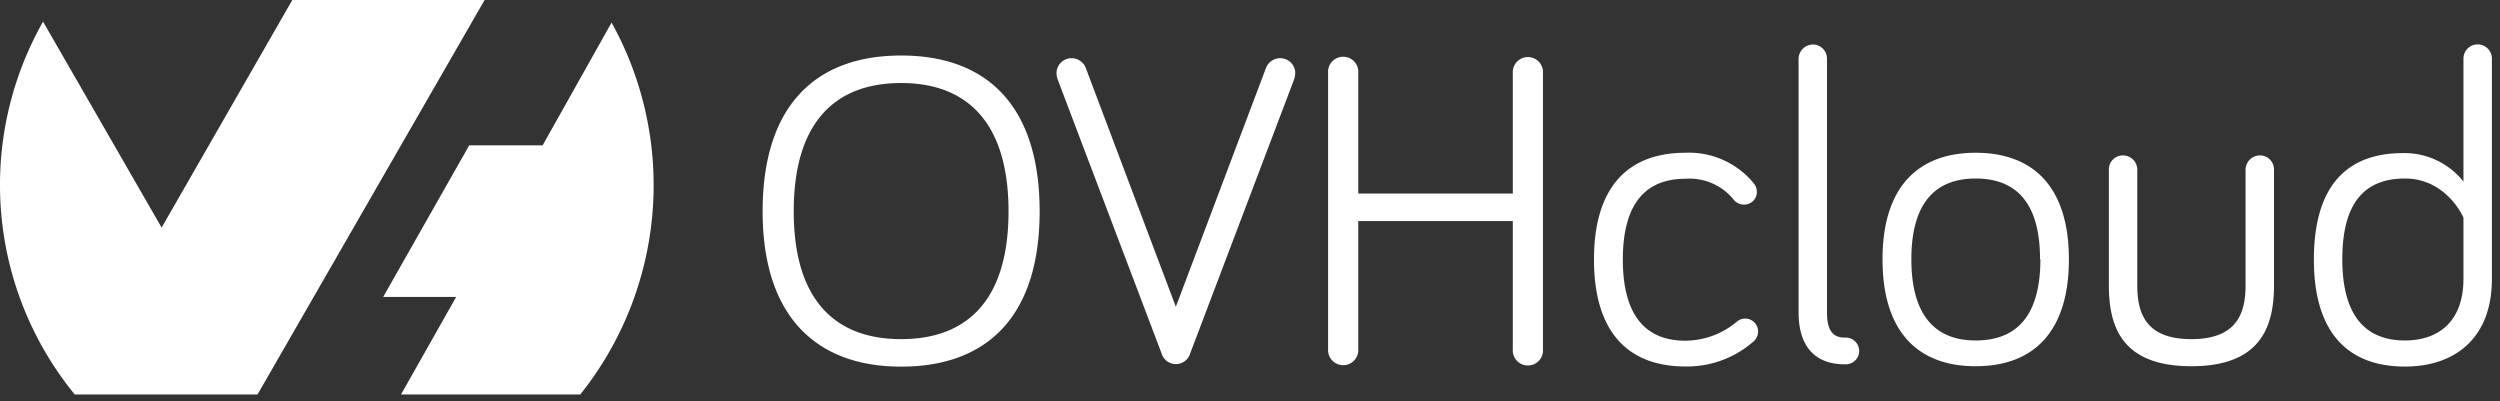
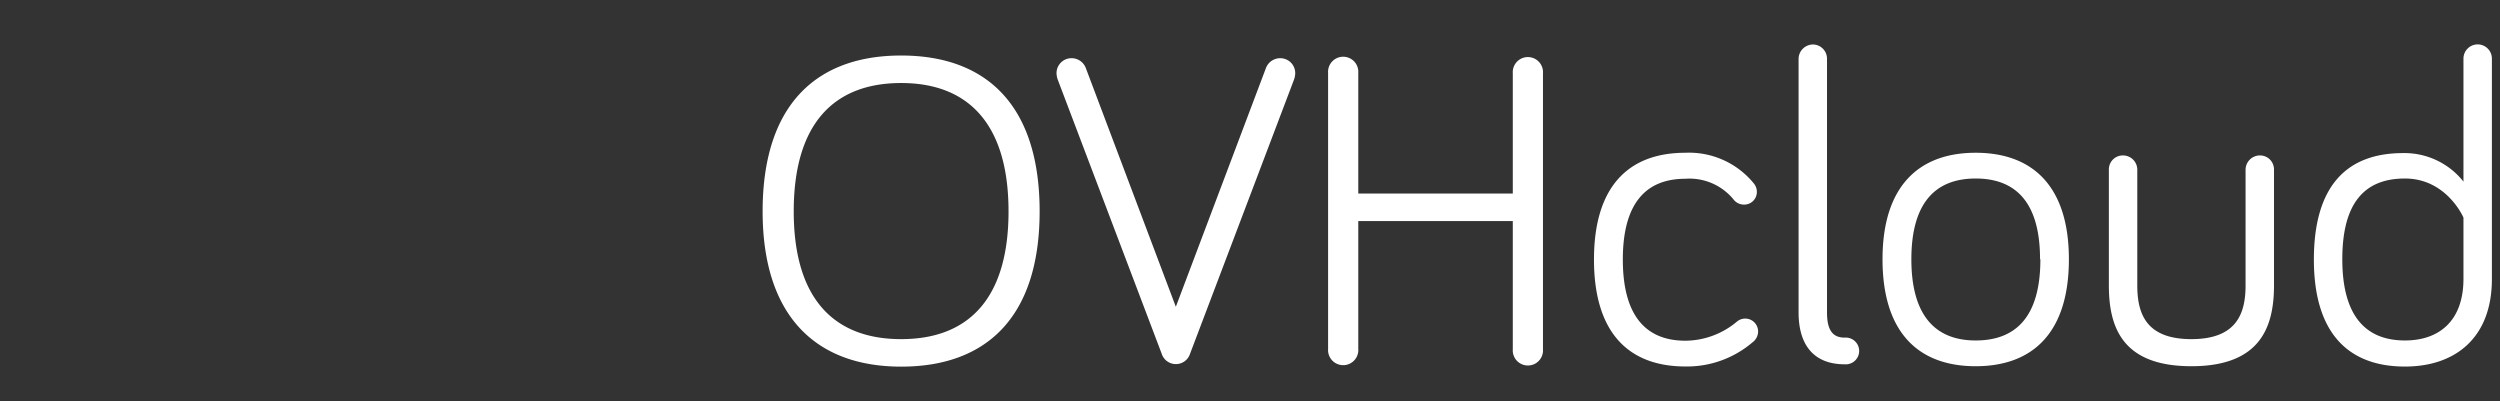
<svg xmlns="http://www.w3.org/2000/svg" fill="none" viewBox="0 0 299 48">
  <rect x="0" y="0" width="299" height="48" fill="#333333" stroke="none" />
  <g clip-path="url(#a)" fill="#fff">
-     <path fill-rule="evenodd" clip-rule="evenodd" d="M73.14 2.69a40.1 40.1 0 0 1-3.74 44.49H47.96l6.6-11.67h-8.73l10.29-18.13h8.78l8.24-14.67v-.02ZM30.8 47.18H8.94A39.59 39.59 0 0 1 5.15 2.59l14.18 24.63L34.96 0h23L30.81 47.16l-.01.02Z" />
    <path d="M91.21 25.28c0-12.59 6.27-18.64 16.57-18.64s16.56 6.05 16.56 18.64-6.31 18.57-16.56 18.57-16.57-6.1-16.57-18.57Zm3.72 0c0 10.35 4.72 15.28 12.85 15.28 8.13 0 12.84-4.93 12.84-15.28S115.9 9.93 107.78 9.93c-8.12 0-12.85 4.94-12.85 15.35ZM151.41 8.13a1.826 1.826 0 0 1 2.393-1.035 1.788 1.788 0 0 1 1.107 1.675c-.009.27-.063.537-.16.79l-12.42 32.75a1.777 1.777 0 0 1-1.695 1.236 1.78 1.78 0 0 1-1.695-1.236L126.52 9.56a2.429 2.429 0 0 1-.16-.79 1.79 1.79 0 0 1 1.8-1.81 1.82 1.82 0 0 1 1.7 1.17l10.77 28.56 10.78-28.56ZM162.45 26.44v15.29a1.807 1.807 0 0 1-1.081 1.794 1.814 1.814 0 0 1-2.051-.428 1.81 1.81 0 0 1-.478-1.366v-33a1.81 1.81 0 1 1 3.61 0v14.42h18.48V8.77a1.81 1.81 0 1 1 3.61 0v33a1.807 1.807 0 0 1-1.081 1.793 1.814 1.814 0 0 1-2.051-.427 1.81 1.81 0 0 1-.478-1.366V26.44h-18.48ZM201.58 18.27a9.997 9.997 0 0 1 8.17 3.66c.237.28.368.634.37 1a1.51 1.51 0 0 1-1.54 1.54 1.562 1.562 0 0 1-1.27-.64 6.802 6.802 0 0 0-5.73-2.45c-4.89 0-7.49 3.13-7.49 9.66s2.6 9.71 7.49 9.71a9.68 9.68 0 0 0 6.15-2.28 1.541 1.541 0 0 1 2.54 1.17 1.631 1.631 0 0 1-.69 1.32 12.06 12.06 0 0 1-8 2.87c-6.85 0-10.94-4.09-10.94-12.79s4.09-12.77 10.94-12.77ZM218.51 7.01v30.37c0 2.12.69 3 2.12 3a1.603 1.603 0 0 1 1.592.954 1.591 1.591 0 0 1 0 1.282 1.594 1.594 0 0 1-.942.87 1.6 1.6 0 0 1-.65.084c-3.55 0-5.52-2.13-5.52-6.21V7.01a1.739 1.739 0 0 1 1.7-1.69 1.702 1.702 0 0 1 1.7 1.69ZM247.44 31.01c0 8.7-4.25 12.79-11.15 12.79s-11.14-4.09-11.14-12.79 4.3-12.74 11.14-12.74c6.84 0 11.15 4.03 11.15 12.74Zm-3.45 0c0-6.69-2.81-9.66-7.7-9.66-4.89 0-7.69 3-7.69 9.66s2.81 9.71 7.69 9.71c4.88 0 7.74-2.92 7.74-9.71h-.04ZM255.62 20.29v13.85c0 3.45 1.11 6.42 6.47 6.42 5.36 0 6.48-3 6.48-6.42V20.29a1.719 1.719 0 0 1 1.75-1.7 1.67 1.67 0 0 1 1.65 1.7v13.85c0 5-1.65 9.66-9.88 9.66s-9.87-4.62-9.87-9.66V20.29a1.67 1.67 0 0 1 1.7-1.7 1.71 1.71 0 0 1 1.7 1.7ZM294.63 21.72V7.01a1.7 1.7 0 1 1 3.4 0v26.37c0 7-4.35 10.46-10.4 10.46-6.85 0-10.89-4.09-10.89-12.79s3.83-12.74 10.67-12.74a8.999 8.999 0 0 1 7.22 3.41Zm0 4.3s-2-4.67-7-4.67-7.49 3.13-7.49 9.66 2.6 9.71 7.49 9.71c4.08 0 7-2.33 7-7.38v-7.32Z" />
  </g>
  <defs>
    <clipPath id="a">
      <path fill="#fff" d="M0 0h298.03v47.18H0z" />
    </clipPath>
  </defs>
</svg>